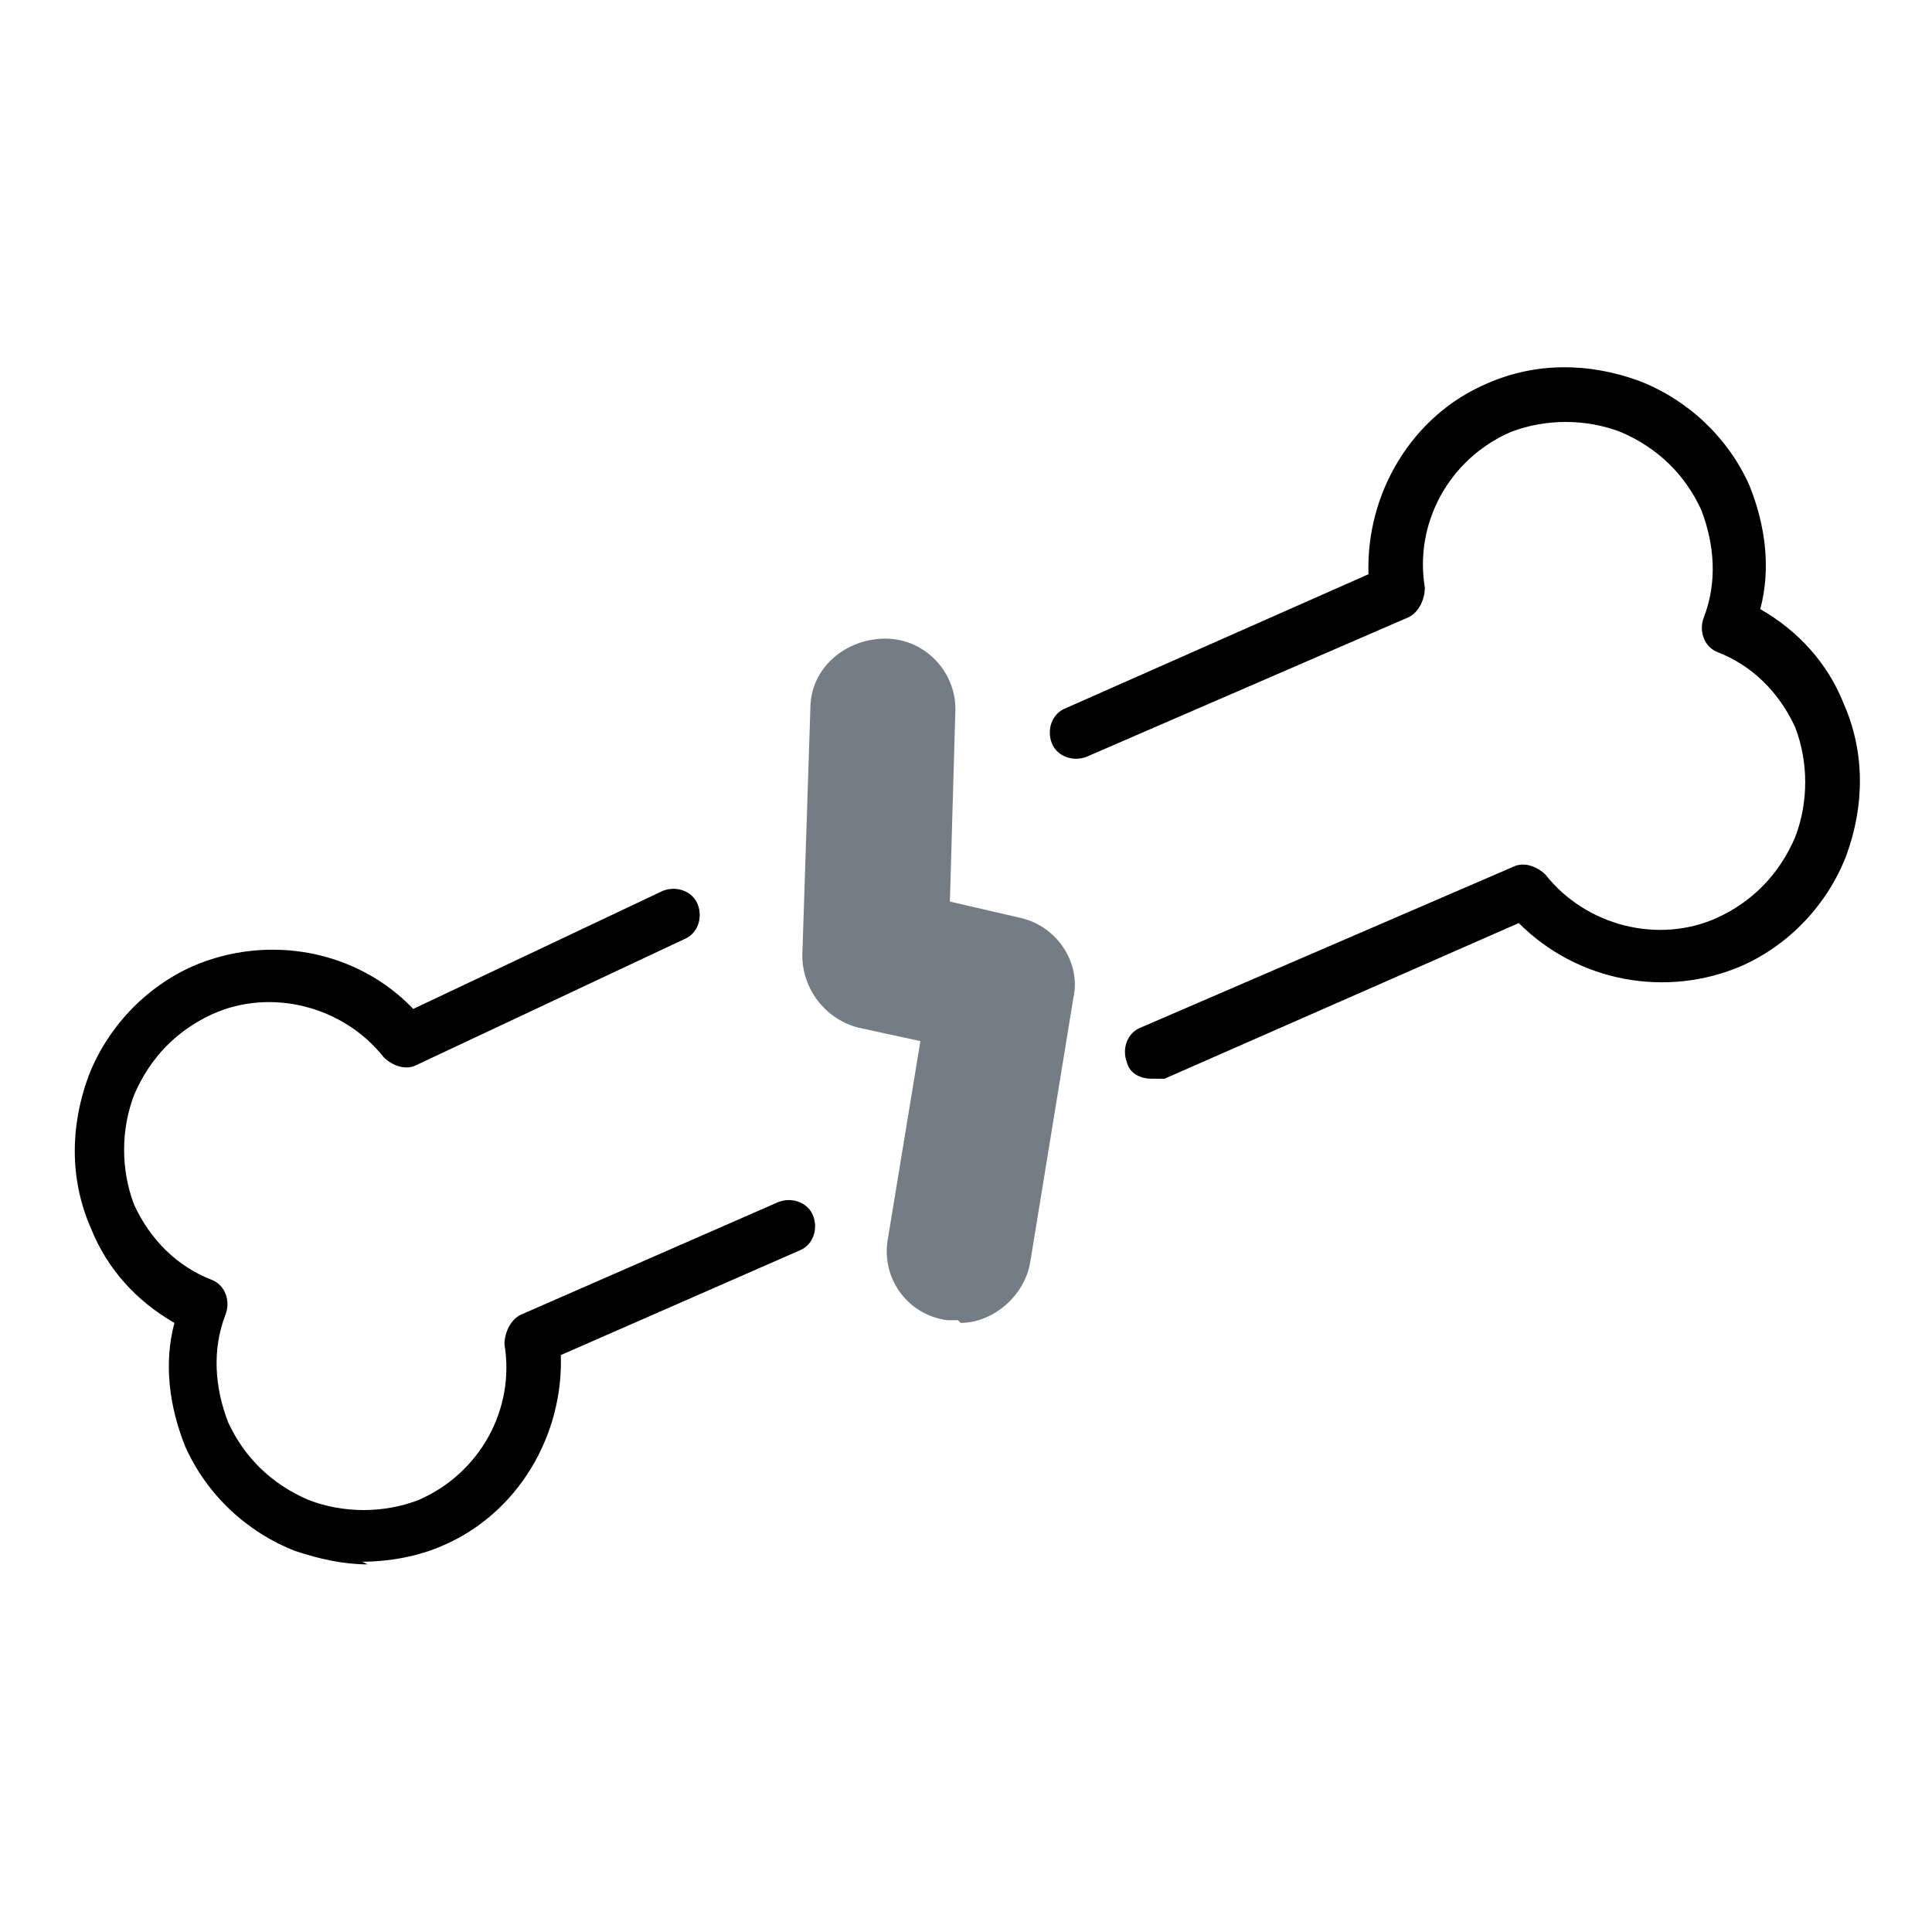
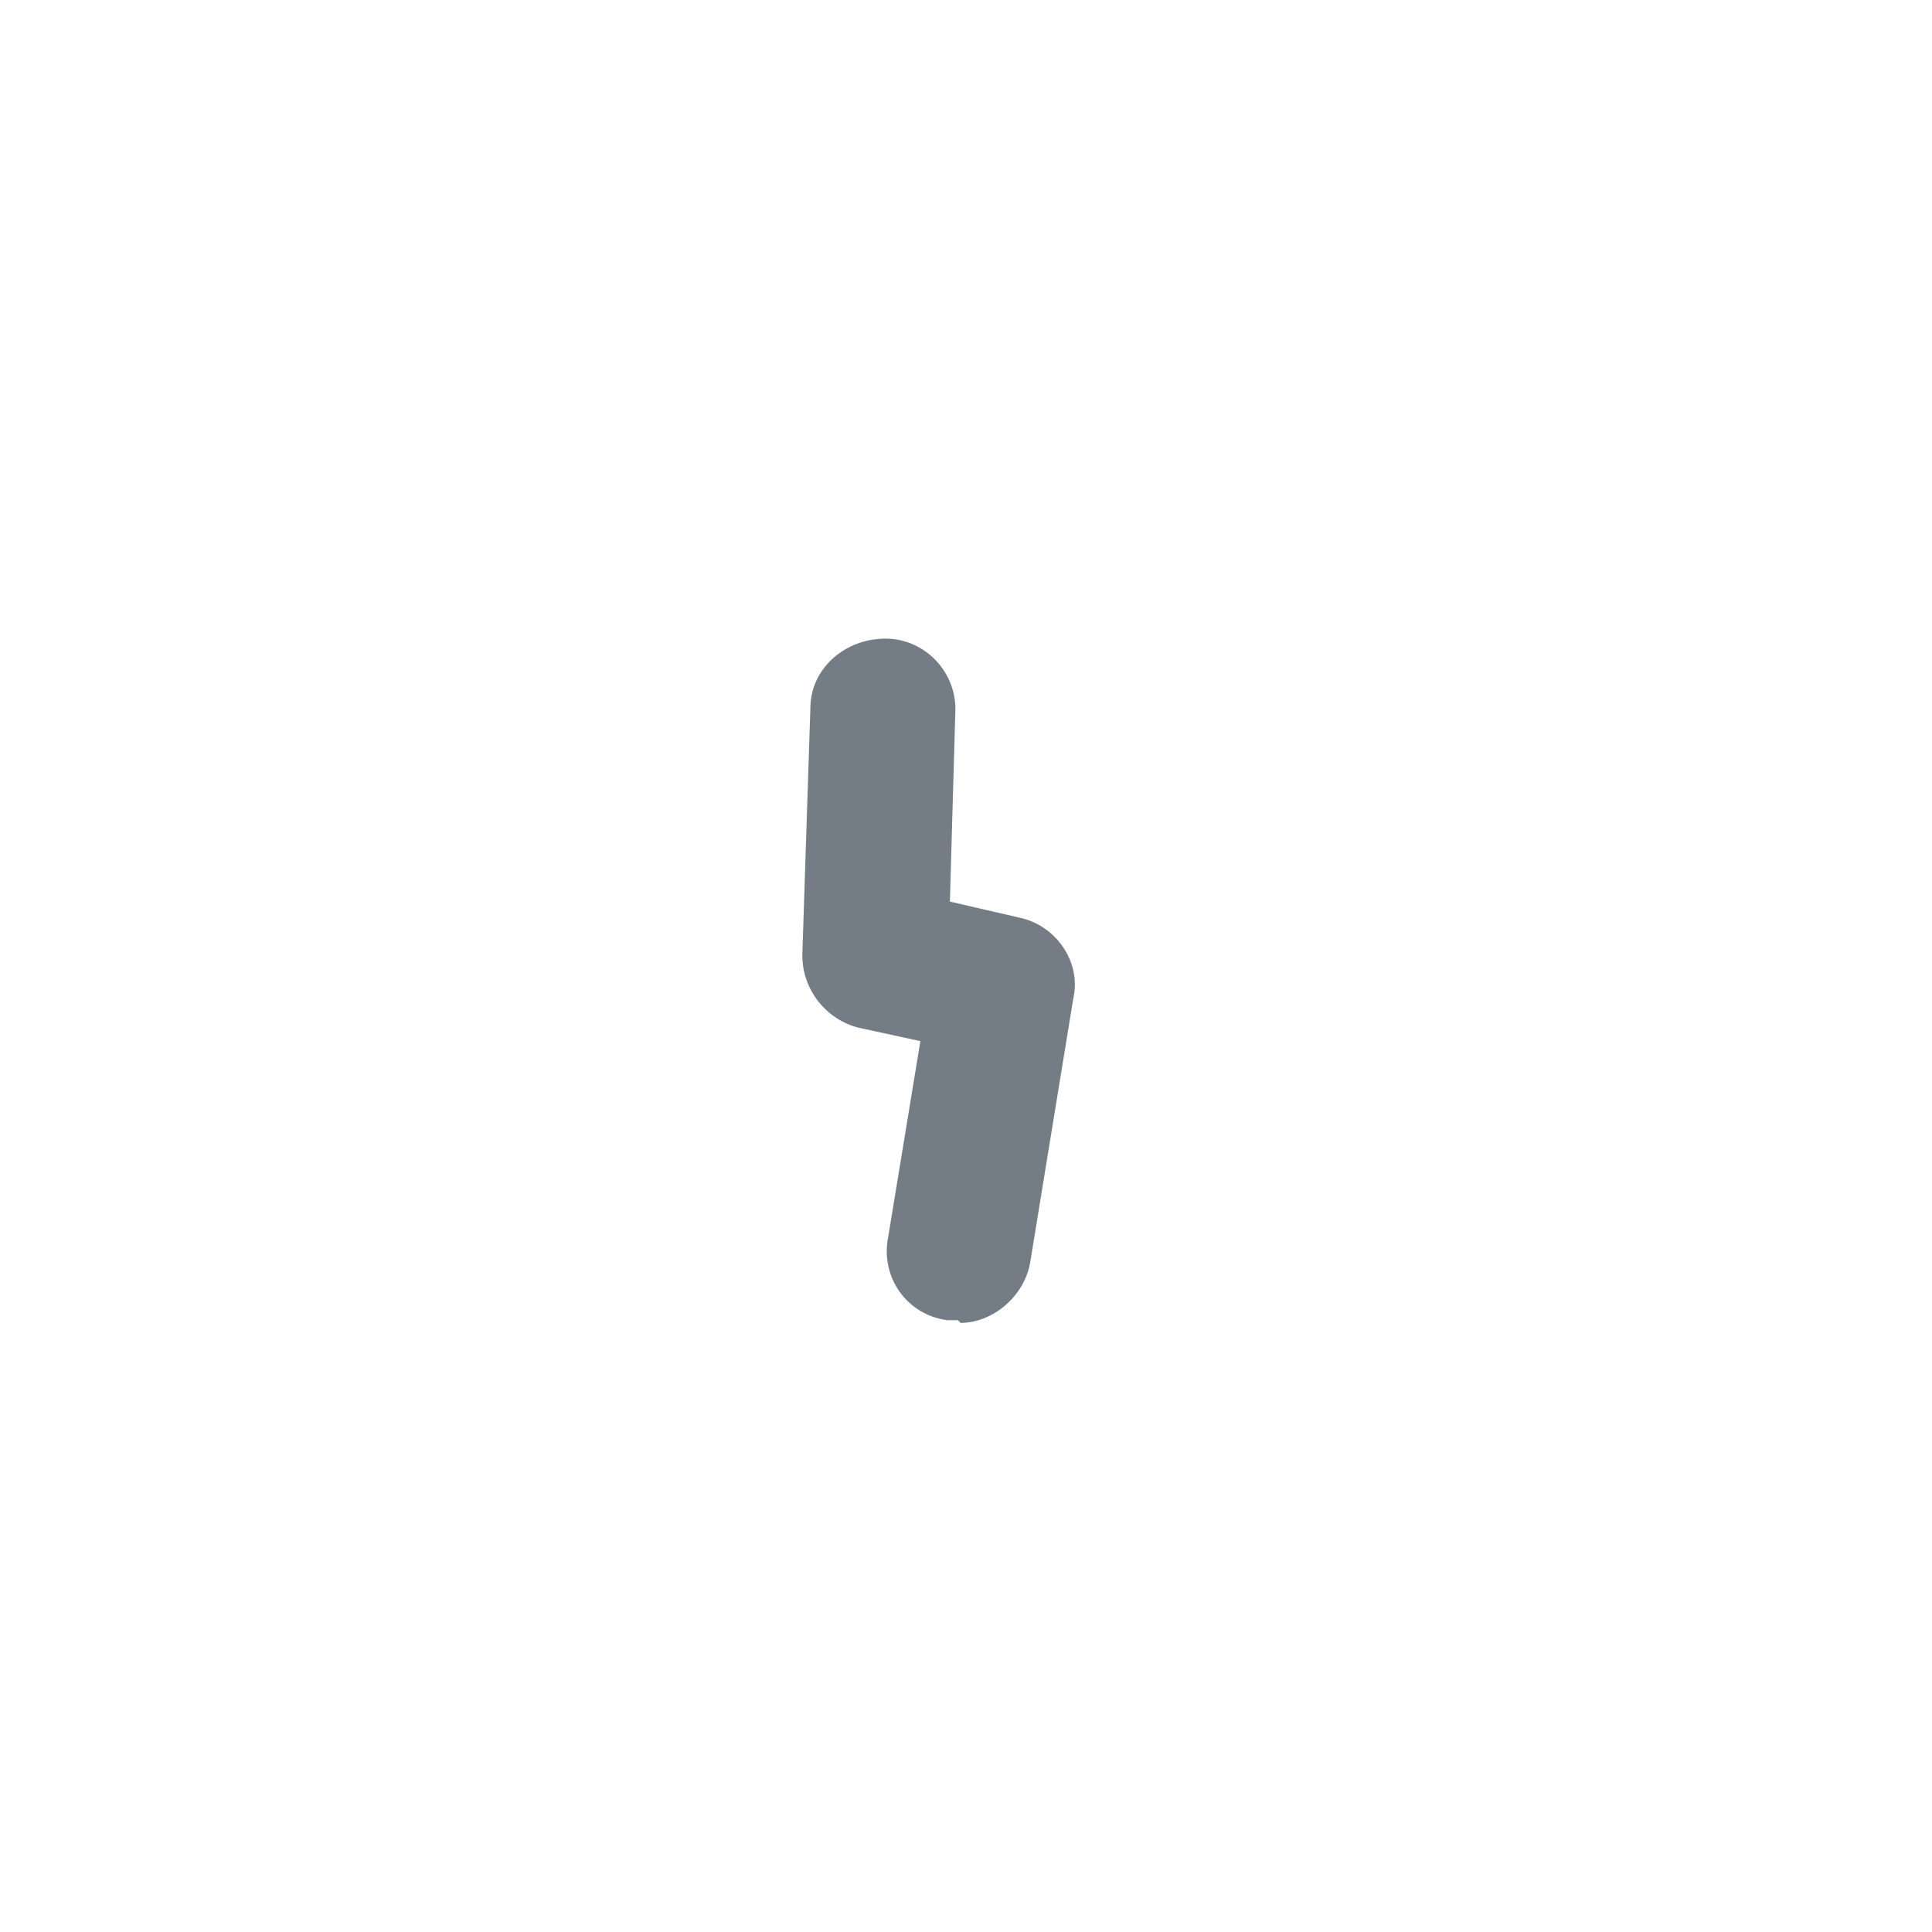
<svg xmlns="http://www.w3.org/2000/svg" version="1.1" viewBox="0 0 72 72">
  <defs>
    <style>
      .cls-1 {
        fill: none;
      }

      .cls-2 {
        fill: #747d85;
      }
    </style>
  </defs>
  <g>
    <g id="_レイヤー_2">
      <g id="img">
        <g>
          <rect class="cls-1" width="72" height="72" />
          <g>
-             <path d="M13.7,58.3c-.9,0-1.8-.2-2.7-.5-1.8-.7-3.3-2.1-4.1-3.9-.6-1.5-.8-3.1-.4-4.6-1.4-.8-2.5-2-3.1-3.5-.8-1.8-.8-3.8-.1-5.7.7-1.8,2.1-3.3,3.9-4.1,2.8-1.2,6.1-.6,8.2,1.6l9.3-4.4c.5-.2,1.1,0,1.3.5.2.5,0,1.1-.5,1.3l-10,4.7c-.4.2-.9,0-1.2-.3-1.5-1.9-4.2-2.6-6.4-1.6-1.3.6-2.3,1.6-2.9,3-.5,1.3-.5,2.8,0,4.1.6,1.3,1.6,2.3,2.9,2.8.5.2.7.8.5,1.3-.5,1.3-.4,2.7.1,4,.6,1.3,1.6,2.3,3,2.9,1.3.5,2.8.5,4.1,0,2.3-1,3.6-3.4,3.2-5.8,0-.4.2-.9.6-1.1l9.6-4.2c.5-.2,1.1,0,1.3.5.2.5,0,1.1-.5,1.3l-8.9,3.9c.1,3-1.6,5.9-4.4,7.1-.9.4-2,.6-3,.6ZM42.9,40.2c-.4,0-.8-.2-.9-.6-.2-.5,0-1.1.5-1.3l13.9-6c.4-.2.9,0,1.2.3,1.5,1.9,4.2,2.6,6.4,1.6,1.3-.6,2.3-1.6,2.9-3,.5-1.3.5-2.8,0-4.1-.6-1.3-1.6-2.3-2.9-2.8-.5-.2-.7-.8-.5-1.3.5-1.3.4-2.7-.1-4-.6-1.3-1.6-2.3-3-2.9-1.3-.5-2.8-.5-4.1,0-2.3,1-3.6,3.4-3.2,5.8,0,.4-.2.9-.6,1.1l-12,5.2c-.5.2-1.1,0-1.3-.5-.2-.5,0-1.1.5-1.3l11.3-5c-.1-3,1.6-5.9,4.4-7.1,1.8-.8,3.8-.8,5.7-.1,1.8.7,3.3,2.1,4.1,3.9.6,1.5.8,3.1.4,4.6,1.4.8,2.5,2,3.1,3.5.8,1.8.8,3.8.1,5.7-.7,1.8-2.1,3.3-3.9,4.1-2.8,1.2-6.1.6-8.3-1.6l-13.2,5.8c-.1,0-.3,0-.4,0Z" />
-             <path class="cls-2" d="M35.7,49.2c-.1,0-.3,0-.4,0-1.5-.2-2.5-1.6-2.2-3.1l1.2-7.3-2.3-.5c-1.2-.3-2.1-1.4-2.1-2.7l.3-9.2c0-1.5,1.3-2.6,2.8-2.6,1.5,0,2.7,1.3,2.6,2.8l-.2,7,2.6.6c1.4.3,2.3,1.7,2,3l-1.6,9.8c-.2,1.3-1.4,2.3-2.6,2.3Z" />
+             <path class="cls-2" d="M35.7,49.2c-.1,0-.3,0-.4,0-1.5-.2-2.5-1.6-2.2-3.1l1.2-7.3-2.3-.5c-1.2-.3-2.1-1.4-2.1-2.7l.3-9.2c0-1.5,1.3-2.6,2.8-2.6,1.5,0,2.7,1.3,2.6,2.8l-.2,7,2.6.6c1.4.3,2.3,1.7,2,3l-1.6,9.8c-.2,1.3-1.4,2.3-2.6,2.3" />
          </g>
        </g>
      </g>
    </g>
  </g>
</svg>